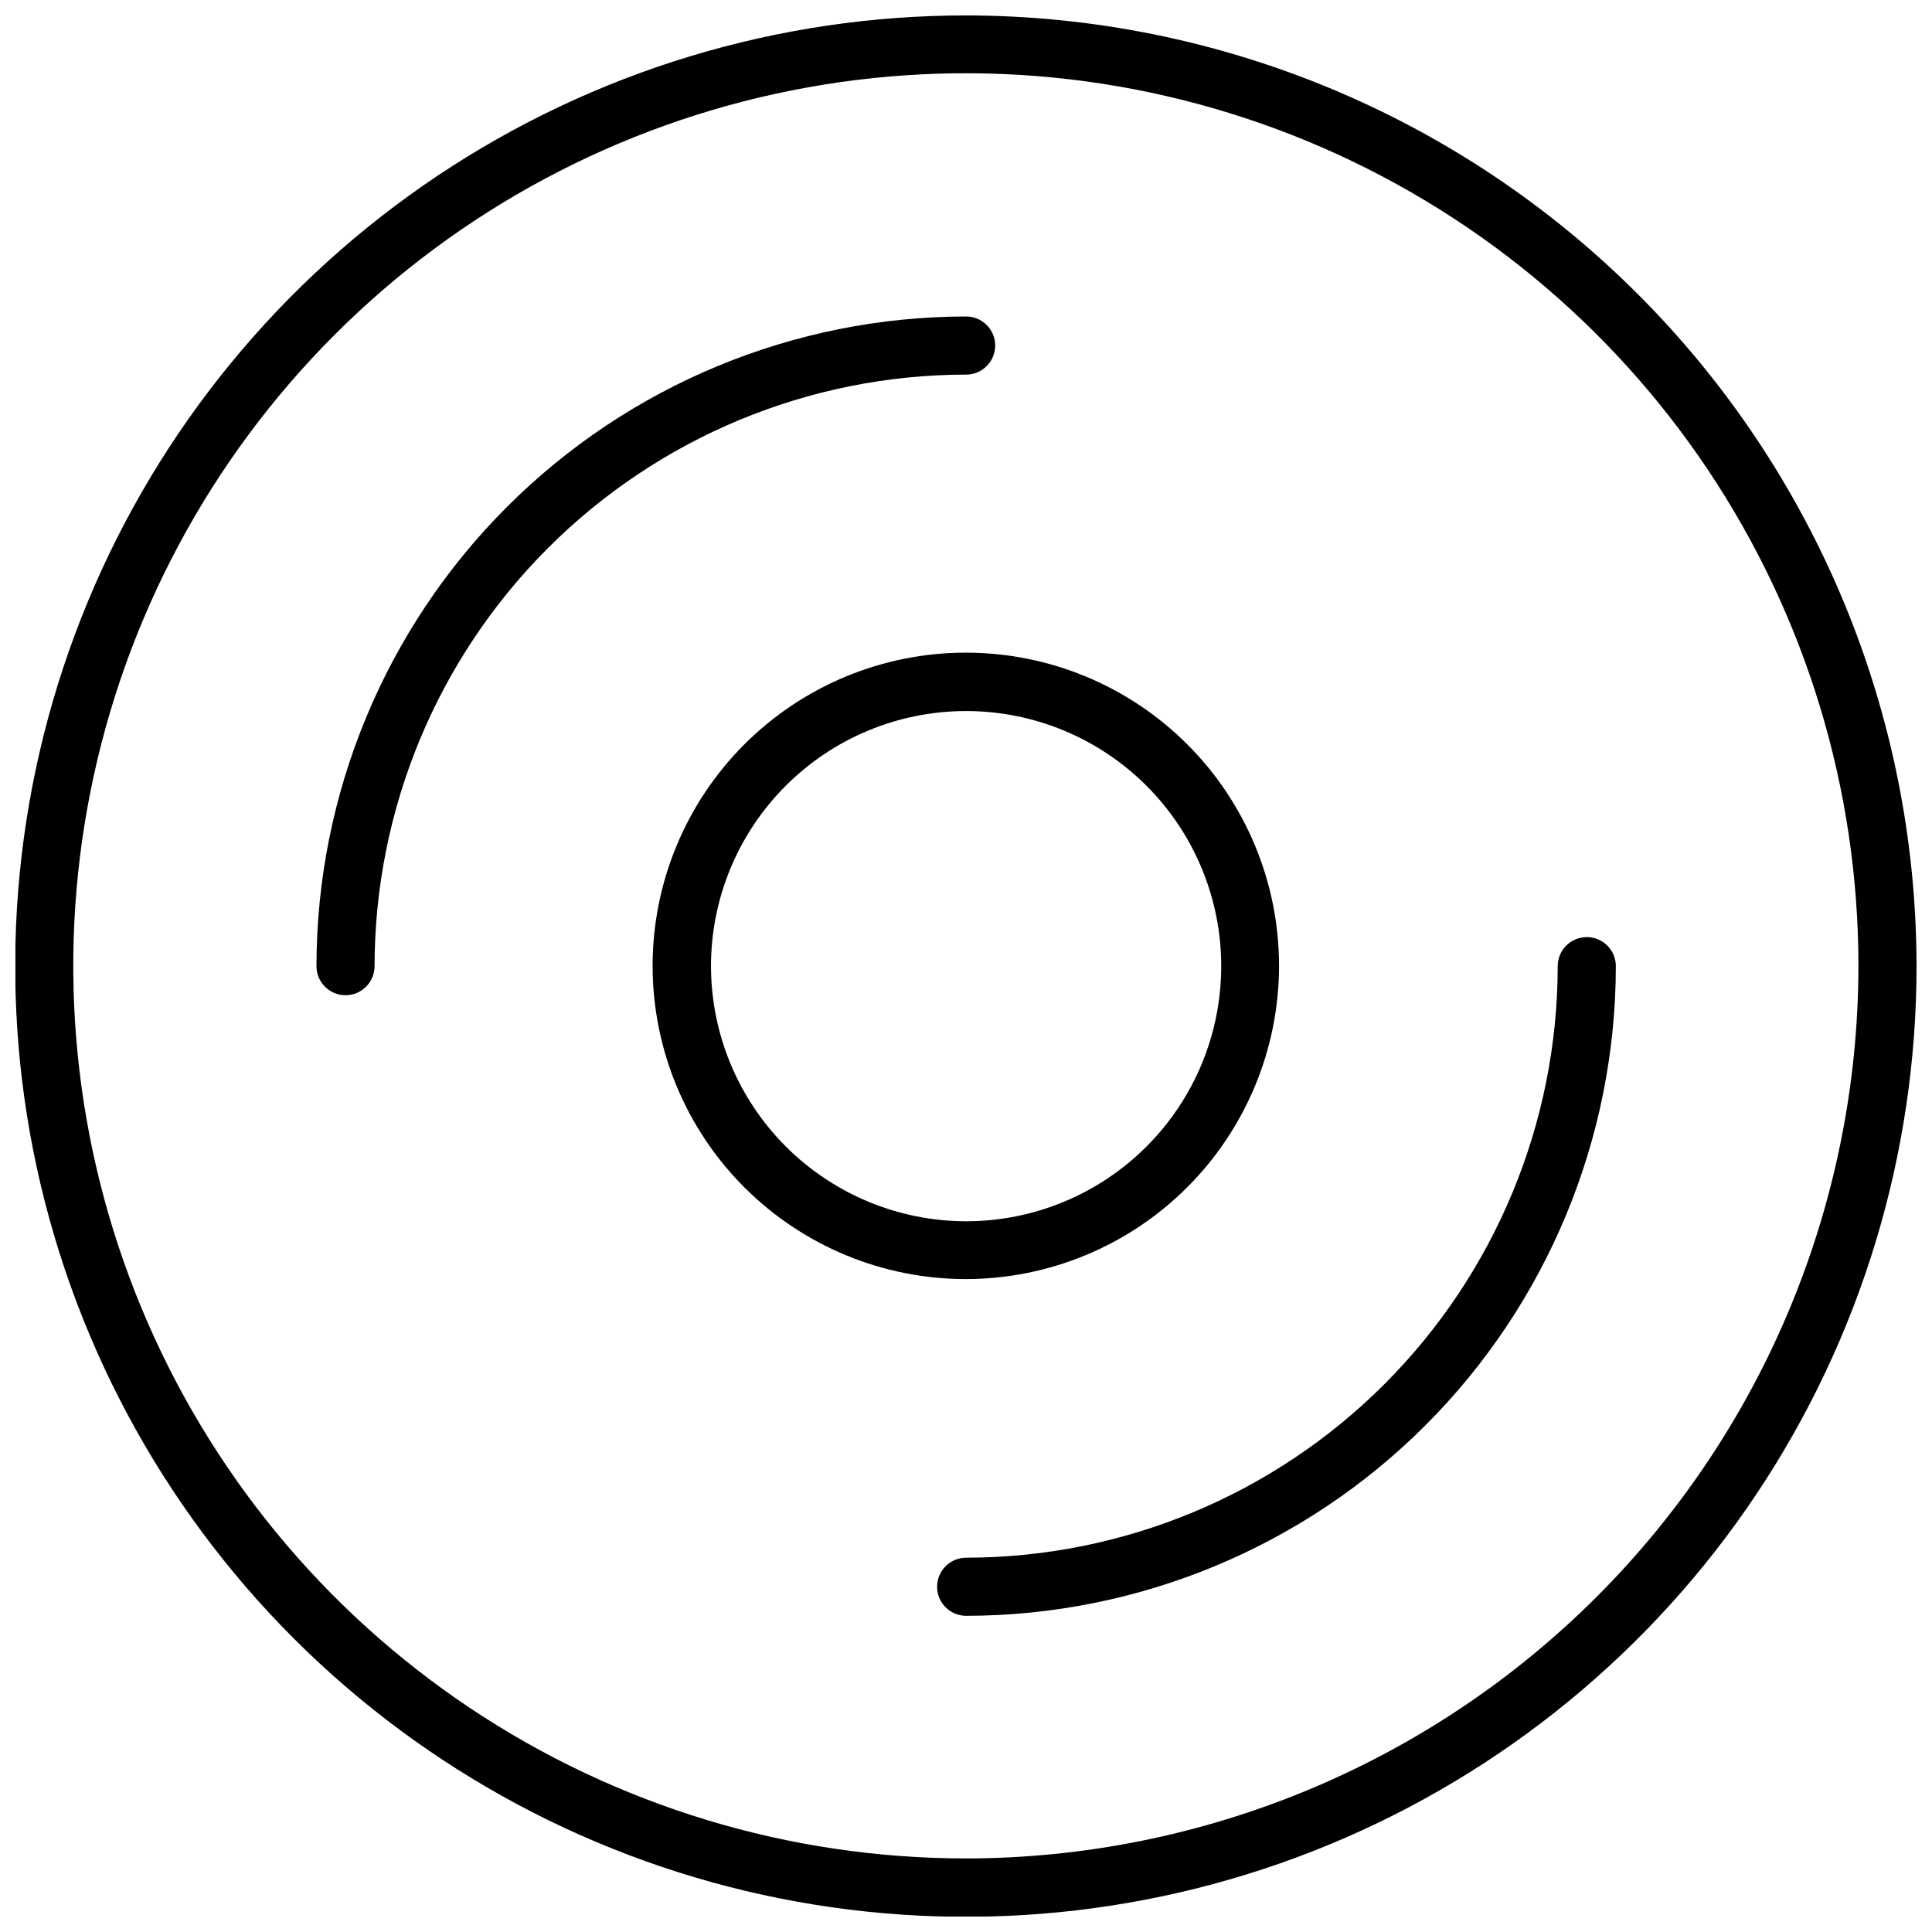
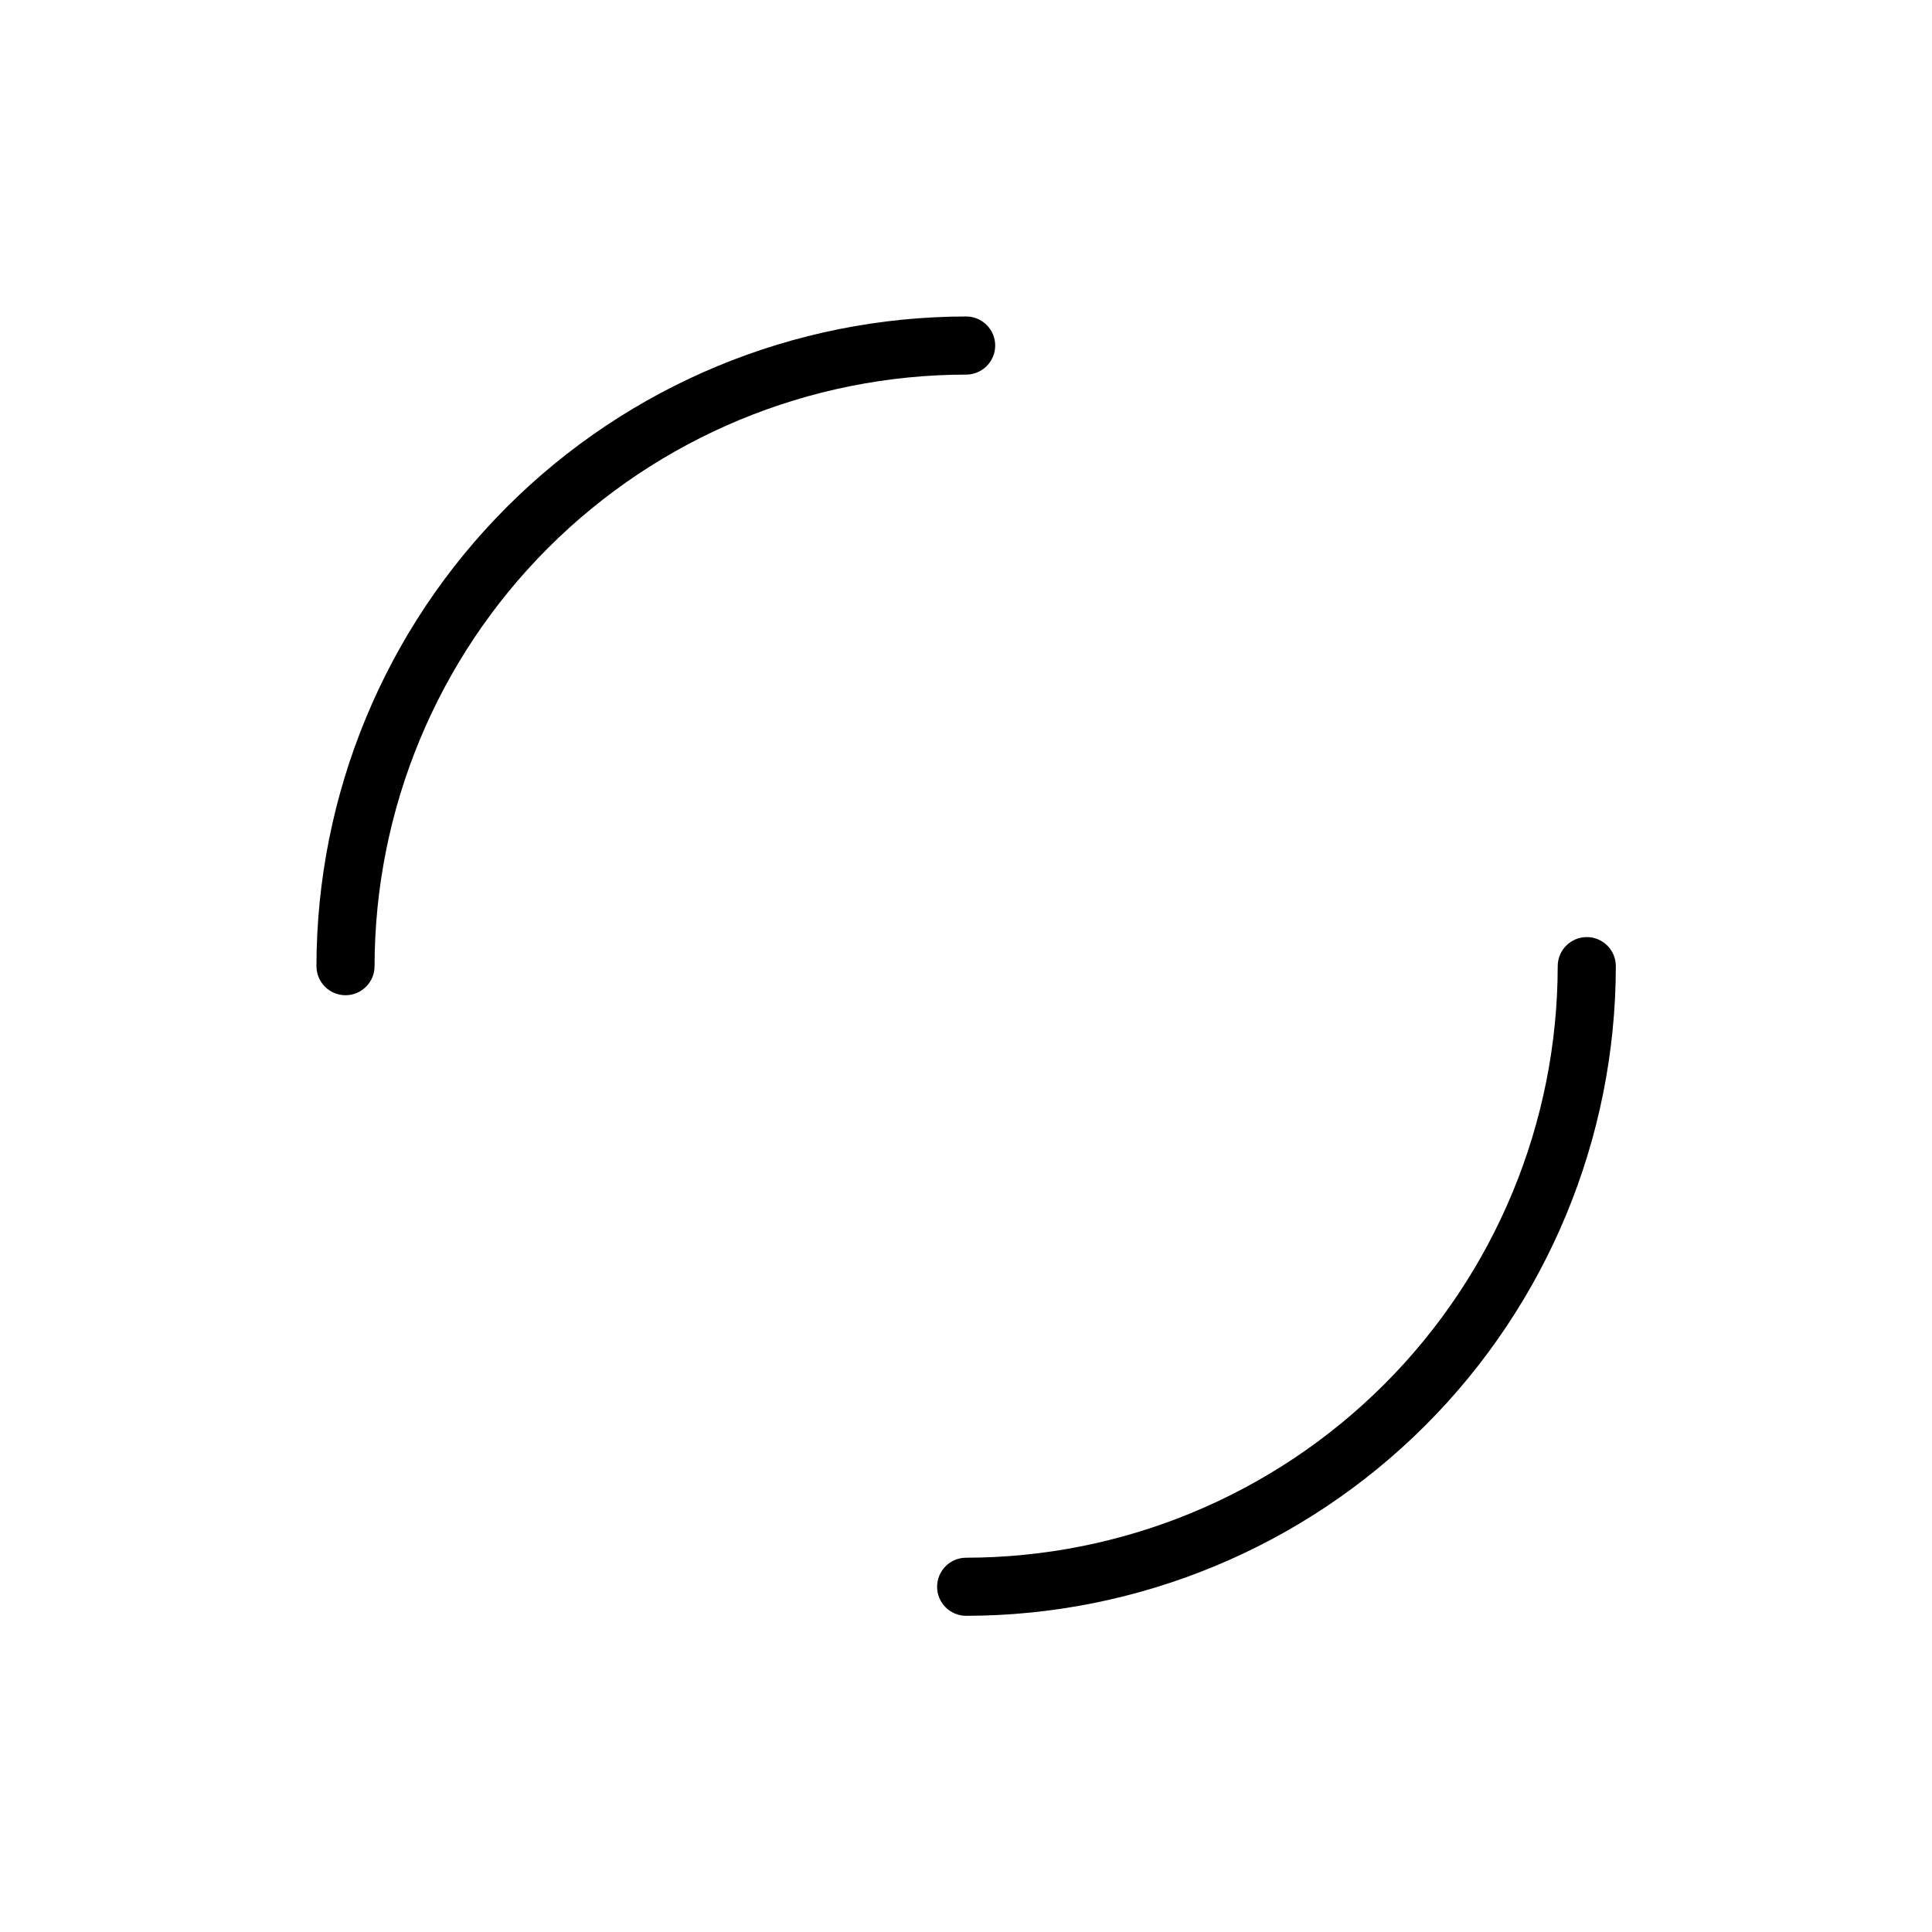
<svg xmlns="http://www.w3.org/2000/svg" width="800px" height="800px" version="1.1" viewBox="144 144 512 512">
  <defs>
    <clipPath id="a">
-       <path d="m148.09 148.09h503.81v503.81h-503.81z" />
-     </clipPath>
+       </clipPath>
  </defs>
  <g clip-path="url(#a)">
-     <path d="m400.04 148.09c-49.832-0.016-98.551 14.746-139.99 42.422-41.441 27.676-73.746 67.02-92.824 113.05-19.082 46.035-24.082 96.695-14.371 145.57 9.715 48.879 33.703 93.777 68.934 129.02 35.234 35.242 80.125 59.246 129 68.973 48.875 9.727 99.535 4.742 145.57-14.324 46.043-19.066 85.395-51.359 113.08-92.793s42.465-90.145 42.465-139.98c-0.059-66.785-26.613-130.82-73.832-178.05s-111.25-73.805-178.04-73.887zm0 488.41c-46.789 0.016-92.531-13.848-131.45-39.832-38.91-25.988-69.238-62.93-87.152-106.16s-22.605-90.793-13.48-136.68 31.656-88.047 64.742-121.13c33.086-33.086 75.242-55.617 121.13-64.742s93.457-4.434 136.68 13.48 80.168 48.242 106.16 87.152c25.984 38.914 39.848 84.656 39.832 131.45-0.082 62.691-25.023 122.79-69.352 167.12s-104.43 69.27-167.12 69.352z" />
-   </g>
-   <path d="m482.96 400.04c0.02-22.023-8.711-43.148-24.273-58.734-15.562-15.582-36.684-24.34-58.707-24.348-22.023-0.004-43.145 8.738-58.719 24.312s-24.316 36.695-24.312 58.719c0.008 22.023 8.766 43.145 24.348 58.707 15.586 15.562 36.711 24.293 58.734 24.273 21.984-0.039 43.055-8.789 58.598-24.332 15.543-15.543 24.293-36.613 24.332-58.598zm-150.54 0c0-17.93 7.125-35.125 19.805-47.801 12.676-12.68 29.871-19.805 47.801-19.805 17.934 0 35.129 7.125 47.805 19.805 12.68 12.676 19.805 29.871 19.805 47.801 0 17.934-7.125 35.129-19.805 47.805-12.676 12.68-29.871 19.805-47.805 19.805-17.922-0.023-35.105-7.152-47.781-19.824-12.672-12.676-19.801-29.859-19.824-47.785z" />
+     </g>
  <path d="m407.74 235.57c0-2.043-0.812-4-2.258-5.445-1.441-1.445-3.402-2.254-5.445-2.254-45.648 0.039-89.418 18.191-121.7 50.473-32.281 32.277-50.434 76.047-50.473 121.7 0 4.254 3.445 7.703 7.699 7.703 4.25 0 7.699-3.449 7.699-7.703 0.039-41.562 16.57-81.414 45.961-110.81 29.395-29.391 69.246-45.922 110.81-45.961 2.043 0 4.004-0.812 5.445-2.254 1.445-1.445 2.258-3.402 2.258-5.445z" />
-   <path d="m564.51 392.34c-4.25 0-7.699 3.449-7.699 7.699-0.039 41.566-16.57 81.418-45.961 110.81-29.395 29.391-69.246 45.922-110.81 45.961-4.25 0-7.699 3.449-7.699 7.699 0 4.254 3.449 7.699 7.699 7.699 45.652-0.039 89.422-18.191 121.7-50.473 32.281-32.277 50.434-76.047 50.473-121.7 0-2.039-0.809-4-2.254-5.441-1.445-1.445-3.402-2.258-5.445-2.258z" />
+   <path d="m564.51 392.34c-4.25 0-7.699 3.449-7.699 7.699-0.039 41.566-16.57 81.418-45.961 110.81-29.395 29.391-69.246 45.922-110.81 45.961-4.25 0-7.699 3.449-7.699 7.699 0 4.254 3.449 7.699 7.699 7.699 45.652-0.039 89.422-18.191 121.7-50.473 32.281-32.277 50.434-76.047 50.473-121.7 0-2.039-0.809-4-2.254-5.441-1.445-1.445-3.402-2.258-5.445-2.258" />
</svg>